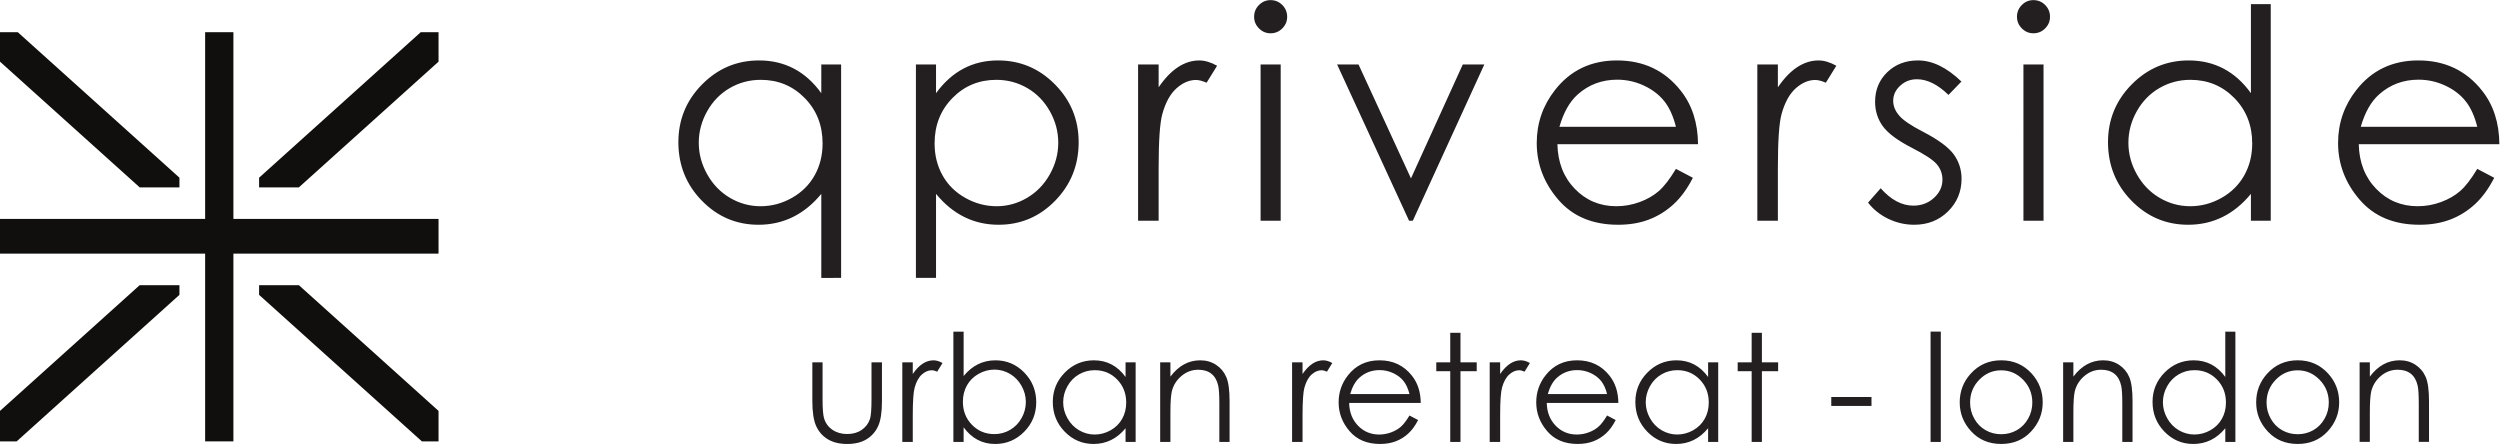
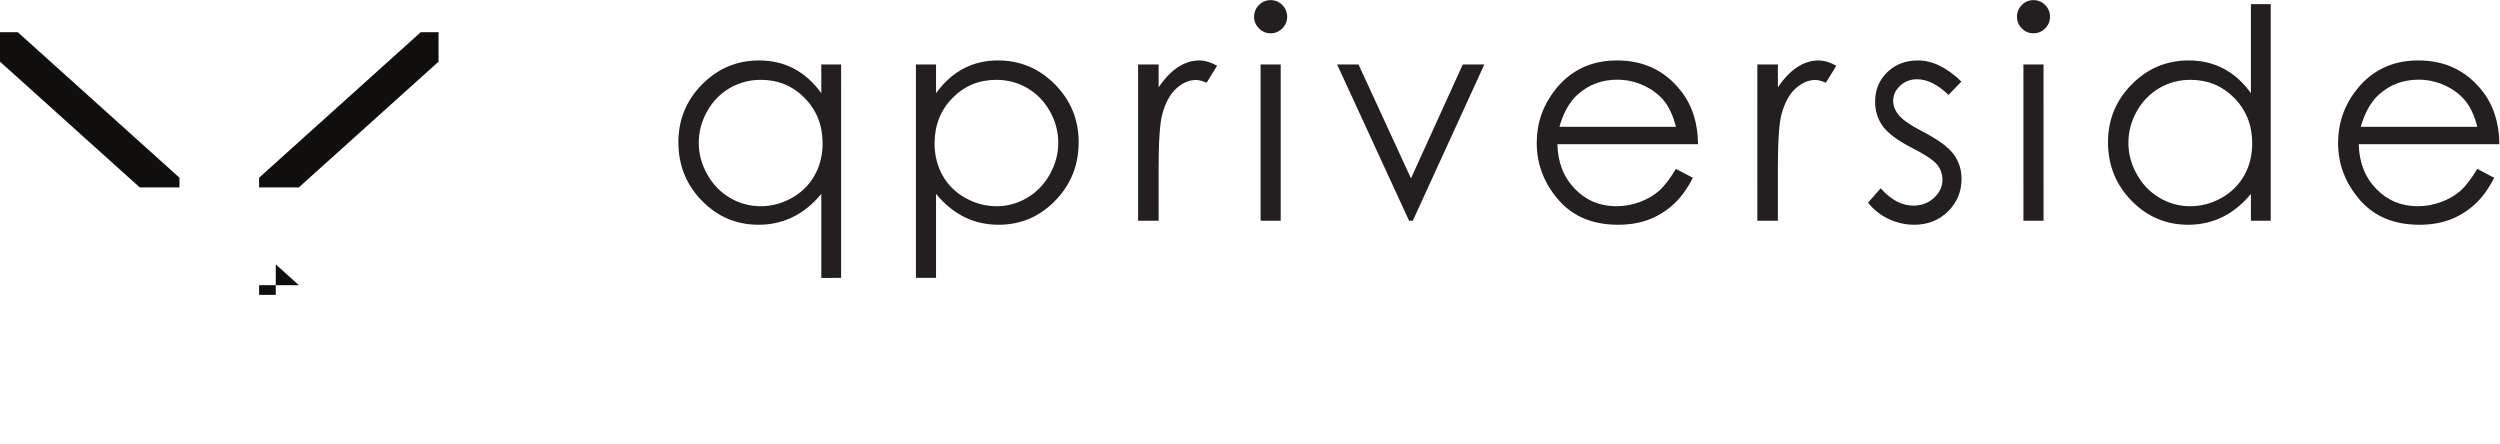
<svg xmlns="http://www.w3.org/2000/svg" viewBox="0 0 623.081 110.653" height="110.653" width="623.081" xml:space="preserve" id="svg2" version="1.1">
  <defs id="defs6">
    <clipPath id="clipPath38" clipPathUnits="userSpaceOnUse">
      <path id="path36" d="M 0,0 H 467.311 V 82.99 H 0 Z" />
    </clipPath>
  </defs>
  <g transform="matrix(1.333,0,0,-1.333,0,110.653)" id="g10">
    <g transform="translate(38.355,76.99)" id="g12">
-       <path id="path14" style="fill:#100f0d;fill-opacity:1;fill-rule:nonzero;stroke:none" d="m 0,0 v -3.942 -20.27 -7.314 -3.385 h -5.686 -8.126 -4.525 -20.018 V -41.4 h 20.018 4.525 8.126 H 0 v -3.386 -7.313 -9.259 -15.146 h 5.285 v 15.146 9.259 7.313 3.386 h 5.685 8.127 9.329 15.214 v 6.489 H 28.426 19.097 10.971 5.285 v 3.385 7.314 20.27 l 0,3.942 z" />
-     </g>
+       </g>
    <g transform="translate(26.115,29.691)" id="g16">
-       <path id="path18" style="fill:#100f0d;fill-opacity:1;fill-rule:nonzero;stroke:none" d="m 0,0 -26.115,-23.505 v -5.7 H -23 L 7.435,-1.811 V 0 Z" />
-     </g>
+       </g>
    <g transform="translate(48.444,29.691)" id="g20">
-       <path id="path22" style="fill:#100f0d;fill-opacity:1;fill-rule:nonzero;stroke:none" d="m 0,0 v -1.811 l 30.436,-27.394 h 3.115 v 5.7 L 7.436,0 Z" />
+       <path id="path22" style="fill:#100f0d;fill-opacity:1;fill-rule:nonzero;stroke:none" d="m 0,0 v -1.811 h 3.115 v 5.7 L 7.436,0 Z" />
    </g>
    <g transform="translate(0,76.99)" id="g24">
      <path id="path26" style="fill:#100f0d;fill-opacity:1;fill-rule:nonzero;stroke:none" d="m 0,0 v -5.507 l 26.115,-23.505 h 7.435 v 1.81 L 3.328,0 Z" />
    </g>
    <g transform="translate(48.444,49.788)" id="g28">
      <path id="path30" style="fill:#100f0d;fill-opacity:1;fill-rule:nonzero;stroke:none" d="m 0,0 v -1.81 h 7.435 l 26.116,23.504 v 5.508 h -3.328 z" />
    </g>
    <g id="g32">
      <g clip-path="url(#clipPath38)" id="g34">
        <g transform="translate(153.558,70.959)" id="g40">
          <path id="path42" style="fill:#231f20;fill-opacity:1;fill-rule:nonzero;stroke:none" d="m 0,0 v -5.371 c -1.468,2.041 -3.174,3.572 -5.116,4.592 -1.943,1.021 -4.113,1.531 -6.512,1.531 -4.154,0 -7.708,-1.495 -10.662,-4.485 -2.954,-2.99 -4.431,-6.589 -4.431,-10.796 0,-4.297 1.463,-7.945 4.391,-10.943 2.927,-2.999 6.458,-4.499 10.594,-4.499 2.327,0 4.472,0.484 6.432,1.45 1.96,0.967 3.728,2.408 5.304,4.324 v -15.71 H 3.706 L 3.706,0 Z m -3.098,-6.28 c 2.226,-2.272 3.34,-5.097 3.34,-8.477 0,-2.218 -0.497,-4.212 -1.489,-5.982 -0.993,-1.77 -2.41,-3.174 -4.252,-4.211 -1.842,-1.038 -3.791,-1.556 -5.847,-1.556 -2.039,0 -3.949,0.522 -5.728,1.569 -1.779,1.046 -3.196,2.508 -4.251,4.386 -1.055,1.877 -1.583,3.844 -1.583,5.901 0,2.075 0.523,4.042 1.569,5.901 1.046,1.86 2.455,3.304 4.225,4.333 1.771,1.028 3.702,1.542 5.794,1.542 3.255,0 5.995,-1.135 8.222,-3.406 m 20.79,-33.627 h 3.76 v 15.71 c 1.574,-1.916 3.336,-3.357 5.285,-4.324 1.95,-0.966 4.087,-1.45 6.412,-1.45 4.132,0 7.66,1.5 10.584,4.499 2.924,2.998 4.387,6.646 4.387,10.943 0,4.207 -1.476,7.806 -4.427,10.796 -2.951,2.99 -6.502,4.485 -10.651,4.485 -2.379,0 -4.534,-0.51 -6.465,-1.531 -1.932,-1.02 -3.64,-2.551 -5.125,-4.592 V 0 h -3.76 z m 20.827,35.491 c 1.768,-1.029 3.175,-2.473 4.219,-4.333 1.045,-1.859 1.568,-3.826 1.568,-5.901 0,-2.057 -0.527,-4.024 -1.581,-5.901 -1.054,-1.878 -2.469,-3.34 -4.246,-4.386 -1.778,-1.047 -3.676,-1.569 -5.694,-1.569 -2.054,0 -4.006,0.518 -5.854,1.556 -1.849,1.037 -3.269,2.441 -4.26,4.211 -0.992,1.77 -1.487,3.764 -1.487,5.982 0,3.38 1.111,6.205 3.335,8.477 2.224,2.271 4.961,3.406 8.212,3.406 2.09,0 4.02,-0.514 5.788,-1.542 m 20.713,-24.803 h 3.841 v 9.883 c 0,5.067 0.232,8.433 0.698,10.098 0.608,2.166 1.495,3.764 2.659,4.793 1.163,1.03 2.372,1.545 3.625,1.545 0.537,0 1.199,-0.171 1.987,-0.511 l 1.961,3.169 c -1.182,0.662 -2.292,0.994 -3.33,0.994 -1.379,0 -2.704,-0.416 -3.975,-1.249 -1.271,-0.832 -2.48,-2.09 -3.625,-3.773 V 0 h -3.841 z m 22.603,40.337 c -0.606,-0.609 -0.909,-1.343 -0.909,-2.202 0,-0.842 0.303,-1.567 0.909,-2.175 0.606,-0.609 1.328,-0.913 2.166,-0.913 0.856,0 1.587,0.304 2.193,0.913 0.606,0.608 0.909,1.333 0.909,2.175 0,0.859 -0.303,1.593 -0.909,2.202 -0.606,0.609 -1.337,0.913 -2.193,0.913 -0.838,0 -1.56,-0.304 -2.166,-0.913 m 0.3,-40.337 h 3.76 V 0 h -3.76 z m 27.763,0 h 0.698 L 123.97,0 h -4.028 L 110.253,-21.299 100.445,0 h -4.002 z m 46.692,5.548 c -0.986,-0.856 -2.182,-1.543 -3.589,-2.059 -1.408,-0.518 -2.855,-0.776 -4.343,-0.776 -3.083,0 -5.673,1.085 -7.77,3.255 -2.098,2.17 -3.182,4.952 -3.254,8.346 h 26.292 c -0.036,3.992 -1.111,7.323 -3.226,9.99 -2.975,3.778 -6.952,5.667 -11.934,5.667 -4.839,0 -8.7,-1.844 -11.585,-5.532 -2.276,-2.901 -3.414,-6.204 -3.414,-9.91 0,-3.939 1.344,-7.47 4.032,-10.594 2.688,-3.125 6.415,-4.687 11.182,-4.687 2.15,0 4.077,0.327 5.779,0.981 1.703,0.653 3.235,1.606 4.597,2.86 1.362,1.253 2.563,2.9 3.602,4.941 l -3.169,1.665 c -1.147,-1.908 -2.214,-3.291 -3.2,-4.147 m -18.58,12.016 c 0.771,2.685 1.909,4.699 3.415,6.042 2.061,1.844 4.526,2.766 7.395,2.766 1.738,0 3.396,-0.367 4.974,-1.101 1.577,-0.734 2.845,-1.701 3.804,-2.9 0.96,-1.2 1.69,-2.802 2.192,-4.807 z m 37.002,-17.564 h 3.84 v 9.883 c 0,5.067 0.233,8.433 0.698,10.098 0.609,2.166 1.495,3.764 2.659,4.793 1.164,1.03 2.372,1.545 3.625,1.545 0.538,0 1.2,-0.171 1.988,-0.511 l 1.96,3.169 c -1.181,0.662 -2.292,0.994 -3.33,0.994 -1.379,0 -2.703,-0.416 -3.974,-1.249 -1.272,-0.832 -2.48,-2.09 -3.626,-3.773 V 0 h -3.84 z m 30.032,29.971 c -2.314,0 -4.228,-0.734 -5.743,-2.202 -1.516,-1.468 -2.273,-3.313 -2.273,-5.532 0,-1.702 0.475,-3.214 1.426,-4.539 0.951,-1.325 2.745,-2.668 5.383,-4.028 2.458,-1.254 4.037,-2.292 4.737,-3.116 0.699,-0.841 1.049,-1.799 1.049,-2.873 0,-1.307 -0.53,-2.444 -1.588,-3.411 -1.059,-0.967 -2.342,-1.45 -3.849,-1.45 -2.154,0 -4.191,1.083 -6.111,3.25 l -2.363,-2.686 c 1.004,-1.289 2.273,-2.301 3.806,-3.035 1.533,-0.734 3.142,-1.101 4.828,-1.101 2.528,0 4.635,0.833 6.32,2.498 1.686,1.665 2.529,3.697 2.529,6.096 0,1.701 -0.494,3.232 -1.48,4.592 -1.005,1.343 -2.907,2.74 -5.706,4.19 -2.296,1.181 -3.804,2.211 -4.521,3.088 -0.718,0.86 -1.076,1.763 -1.076,2.713 0,1.074 0.435,2.014 1.305,2.819 0.871,0.806 1.916,1.209 3.138,1.209 1.92,0 3.885,-0.976 5.896,-2.927 l 2.417,2.497 c -2.726,2.632 -5.434,3.948 -8.124,3.948 m 19.421,10.366 c -0.606,-0.609 -0.909,-1.343 -0.909,-2.202 0,-0.842 0.303,-1.567 0.909,-2.175 0.605,-0.609 1.328,-0.913 2.166,-0.913 0.855,0 1.586,0.304 2.192,0.913 0.606,0.608 0.909,1.333 0.909,2.175 0,0.859 -0.303,1.593 -0.909,2.202 -0.606,0.609 -1.337,0.913 -2.192,0.913 -0.838,0 -1.561,-0.304 -2.166,-0.913 m 0.299,-40.337 h 3.76 V 0 h -3.76 z m 42.534,40.498 v -16.65 c -1.468,2.041 -3.174,3.572 -5.116,4.592 -1.943,1.021 -4.114,1.531 -6.513,1.531 -4.153,0 -7.707,-1.495 -10.661,-4.485 -2.954,-2.99 -4.431,-6.589 -4.431,-10.796 0,-4.297 1.463,-7.945 4.391,-10.943 2.927,-2.999 6.458,-4.499 10.594,-4.499 2.327,0 4.471,0.484 6.432,1.45 1.96,0.967 3.728,2.408 5.304,4.324 v -5.022 h 3.706 V 11.279 Z M 264.2,-6.28 c 2.226,-2.272 3.34,-5.097 3.34,-8.477 0,-2.218 -0.497,-4.212 -1.489,-5.982 -0.993,-1.77 -2.41,-3.174 -4.252,-4.211 -1.842,-1.038 -3.791,-1.556 -5.848,-1.556 -2.038,0 -3.948,0.522 -5.727,1.569 -1.779,1.046 -3.197,2.508 -4.251,4.386 -1.055,1.877 -1.583,3.844 -1.583,5.901 0,2.075 0.523,4.042 1.569,5.901 1.046,1.86 2.454,3.304 4.225,4.333 1.771,1.028 3.702,1.542 5.794,1.542 3.255,0 5.995,-1.135 8.222,-3.406 m 42.217,-17.391 c -0.986,-0.856 -2.183,-1.543 -3.59,-2.059 -1.407,-0.518 -2.854,-0.776 -4.342,-0.776 -3.083,0 -5.674,1.085 -7.771,3.255 -2.097,2.17 -3.182,4.952 -3.253,8.346 h 26.291 c -0.036,3.992 -1.111,7.323 -3.225,9.99 -2.975,3.778 -6.953,5.667 -11.934,5.667 -4.839,0 -8.701,-1.844 -11.586,-5.532 -2.276,-2.901 -3.413,-6.204 -3.413,-9.91 0,-3.939 1.344,-7.47 4.032,-10.594 2.688,-3.125 6.415,-4.687 11.182,-4.687 2.15,0 4.076,0.327 5.779,0.981 1.703,0.653 3.235,1.606 4.597,2.86 1.362,1.253 2.562,2.9 3.602,4.941 l -3.169,1.665 c -1.148,-1.908 -2.214,-3.291 -3.2,-4.147 m -18.58,12.016 c 0.77,2.685 1.909,4.699 3.415,6.042 2.061,1.844 4.526,2.766 7.394,2.766 1.739,0 3.397,-0.367 4.974,-1.101 1.578,-0.734 2.846,-1.701 3.805,-2.9 0.959,-1.2 1.69,-2.802 2.192,-4.807 z" />
        </g>
        <g transform="translate(151.883,8.095)" id="g44">
-           <path id="path46" style="fill:#231f20;fill-opacity:1;fill-rule:nonzero;stroke:none" d="m 0,0 c 0,-2.115 0.239,-3.698 0.718,-4.751 0.478,-1.053 1.203,-1.873 2.174,-2.461 0.97,-0.588 2.18,-0.882 3.629,-0.882 1.45,0 2.655,0.294 3.617,0.882 0.961,0.588 1.681,1.401 2.16,2.441 0.478,1.039 0.718,2.583 0.718,4.634 V 7.164 H 11.061 V 0.219 c 0,-1.86 -0.096,-3.076 -0.288,-3.651 -0.283,-0.838 -0.797,-1.515 -1.54,-2.03 -0.744,-0.515 -1.65,-0.772 -2.718,-0.772 -1.068,0 -1.988,0.264 -2.759,0.793 -0.772,0.528 -1.294,1.248 -1.568,2.16 -0.183,0.638 -0.274,1.804 -0.274,3.5 V 7.164 L 0,7.164 Z m 16.823,-7.711 h 1.955 v 5.031 c 0,2.58 0.118,4.293 0.356,5.141 0.309,1.103 0.76,1.916 1.353,2.44 0.592,0.524 1.208,0.786 1.846,0.786 0.273,0 0.61,-0.086 1.011,-0.259 l 0.999,1.613 C 23.741,7.378 23.176,7.547 22.647,7.547 21.945,7.547 21.271,7.335 20.624,6.911 19.976,6.487 19.361,5.847 18.778,4.99 v 2.174 h -1.955 z m 11.464,0 v 2.734 c 0.755,-1.039 1.625,-1.818 2.608,-2.337 0.984,-0.52 2.081,-0.78 3.292,-0.78 2.112,0 3.92,0.761 5.422,2.283 1.502,1.523 2.254,3.359 2.254,5.51 0,2.179 -0.745,4.031 -2.233,5.558 -1.489,1.526 -3.285,2.29 -5.388,2.29 -1.184,0 -2.272,-0.244 -3.265,-0.732 -0.992,-0.487 -1.889,-1.223 -2.69,-2.208 v 8.299 H 26.373 V -7.711 Z m 1.561,3.199 c -1.132,1.158 -1.698,2.598 -1.698,4.321 0,1.13 0.252,2.146 0.757,3.048 0.505,0.903 1.227,1.621 2.169,2.154 0.941,0.533 1.934,0.8 2.98,0.8 1.028,0 1.994,-0.267 2.899,-0.8 0.904,-0.533 1.625,-1.279 2.162,-2.236 0.536,-0.957 0.804,-1.964 0.804,-3.021 0,-1.058 -0.266,-2.06 -0.798,-3.008 -0.532,-0.948 -1.248,-1.684 -2.148,-2.208 -0.9,-0.524 -1.882,-0.786 -2.946,-0.786 -1.655,0 -3.049,0.579 -4.181,1.736 M 58.563,7.164 V 4.43 c -0.748,1.039 -1.616,1.818 -2.605,2.338 -0.989,0.519 -2.094,0.779 -3.315,0.779 -2.115,0 -3.924,-0.761 -5.428,-2.283 -1.504,-1.523 -2.256,-3.355 -2.256,-5.496 0,-2.188 0.745,-4.045 2.236,-5.572 1.49,-1.526 3.288,-2.29 5.393,-2.29 1.185,0 2.276,0.246 3.274,0.739 0.999,0.492 1.899,1.225 2.701,2.201 v -2.557 h 1.886 V 7.164 Z M 56.985,3.967 c 1.134,-1.157 1.701,-2.595 1.701,-4.316 0,-1.129 -0.253,-2.144 -0.758,-3.045 -0.506,-0.901 -1.227,-1.616 -2.165,-2.144 -0.937,-0.528 -1.93,-0.792 -2.977,-0.792 -1.038,0 -2.01,0.266 -2.915,0.799 -0.906,0.532 -1.628,1.277 -2.165,2.233 -0.537,0.955 -0.805,1.957 -0.805,3.004 0,1.056 0.266,2.057 0.798,3.004 0.533,0.947 1.25,1.682 2.151,2.206 0.902,0.523 1.885,0.785 2.95,0.785 1.657,0 3.052,-0.578 4.185,-1.734 m 8.051,-11.678 h 1.914 v 5.455 c 0,1.96 0.091,3.309 0.274,4.047 0.291,1.13 0.895,2.078 1.811,2.844 0.916,0.765 1.953,1.148 3.111,1.148 1.012,0 1.833,-0.248 2.461,-0.745 0.629,-0.497 1.055,-1.237 1.277,-2.222 0.141,-0.574 0.213,-1.718 0.213,-3.431 v -7.096 h 1.914 v 7.656 c 0,2.024 -0.205,3.514 -0.616,4.471 -0.41,0.957 -1.045,1.718 -1.907,2.283 -0.861,0.565 -1.848,0.848 -2.96,0.848 -1.094,0 -2.105,-0.253 -3.035,-0.759 -0.93,-0.506 -1.777,-1.269 -2.543,-2.29 v 2.666 h -1.914 z m 24.664,0 h 1.955 v 5.031 c 0,2.58 0.118,4.293 0.355,5.141 0.31,1.103 0.761,1.916 1.354,2.44 0.592,0.524 1.207,0.786 1.845,0.786 0.274,0 0.611,-0.086 1.012,-0.259 l 0.998,1.613 C 96.618,7.378 96.052,7.547 95.524,7.547 94.822,7.547 94.147,7.335 93.5,6.911 92.853,6.487 92.238,5.847 91.655,4.99 V 7.164 H 89.7 Z m 20.32,2.825 c -0.502,-0.436 -1.111,-0.786 -1.827,-1.049 -0.716,-0.263 -1.453,-0.395 -2.211,-0.395 -1.569,0 -2.888,0.552 -3.956,1.657 -1.067,1.105 -1.62,2.521 -1.656,4.249 h 13.385 c -0.018,2.033 -0.566,3.728 -1.642,5.086 -1.515,1.923 -3.54,2.885 -6.076,2.885 -2.463,0 -4.429,-0.939 -5.898,-2.817 -1.158,-1.476 -1.738,-3.158 -1.738,-5.044 0,-2.006 0.685,-3.804 2.053,-5.394 1.369,-1.591 3.266,-2.386 5.693,-2.386 1.094,0 2.075,0.167 2.942,0.499 0.867,0.333 1.647,0.818 2.34,1.456 0.693,0.638 1.305,1.477 1.834,2.516 l -1.614,0.848 c -0.584,-0.972 -1.127,-1.676 -1.629,-2.111 m -9.458,6.116 c 0.392,1.368 0.971,2.393 1.738,3.077 1.049,0.938 2.304,1.408 3.764,1.408 0.886,0 1.73,-0.187 2.533,-0.561 0.803,-0.374 1.448,-0.866 1.937,-1.476 0.488,-0.611 0.86,-1.427 1.115,-2.448 z m 18.709,5.934 H 116.66 V 5.51 h 2.611 V -7.711 h 1.914 V 5.51 h 3.035 v 1.654 h -3.035 v 5.524 h -1.914 z m 7.376,-14.875 h 1.955 v 5.031 c 0,2.58 0.118,4.293 0.356,5.141 0.309,1.103 0.76,1.916 1.353,2.44 0.592,0.524 1.208,0.786 1.846,0.786 0.273,0 0.61,-0.086 1.011,-0.259 l 0.998,1.613 c -0.601,0.337 -1.166,0.506 -1.695,0.506 -0.702,0 -1.376,-0.212 -2.023,-0.636 C 129.8,6.487 129.185,5.847 128.602,4.99 v 2.174 h -1.955 z m 20.321,2.825 c -0.502,-0.436 -1.111,-0.786 -1.828,-1.049 -0.716,-0.263 -1.453,-0.395 -2.21,-0.395 -1.57,0 -2.889,0.552 -3.956,1.657 -1.068,1.105 -1.62,2.521 -1.656,4.249 h 13.384 c -0.018,2.033 -0.565,3.728 -1.642,5.086 -1.514,1.923 -3.539,2.885 -6.075,2.885 -2.464,0 -4.43,-0.939 -5.898,-2.817 -1.159,-1.476 -1.738,-3.158 -1.738,-5.044 0,-2.006 0.684,-3.804 2.053,-5.394 1.368,-1.591 3.265,-2.386 5.692,-2.386 1.095,0 2.076,0.167 2.942,0.499 0.867,0.333 1.647,0.818 2.34,1.456 0.694,0.638 1.305,1.477 1.834,2.516 l -1.613,0.848 c -0.584,-0.972 -1.127,-1.676 -1.629,-2.111 m -9.459,6.116 c 0.392,1.368 0.972,2.393 1.738,3.077 1.05,0.938 2.305,1.408 3.765,1.408 0.885,0 1.729,-0.187 2.532,-0.561 0.803,-0.374 1.449,-0.866 1.937,-1.476 0.488,-0.611 0.86,-1.427 1.116,-2.448 z m 29.975,5.934 V 4.43 c -0.747,1.039 -1.615,1.818 -2.604,2.338 -0.989,0.519 -2.094,0.779 -3.316,0.779 -2.114,0 -3.923,-0.761 -5.427,-2.283 -1.504,-1.523 -2.256,-3.355 -2.256,-5.496 0,-2.188 0.745,-4.045 2.235,-5.572 1.49,-1.526 3.288,-2.29 5.394,-2.29 1.184,0 2.276,0.246 3.274,0.739 0.998,0.492 1.898,1.225 2.7,2.201 v -2.557 h 1.887 V 7.164 Z m -1.577,-3.197 c 1.134,-1.157 1.7,-2.595 1.7,-4.316 0,-1.129 -0.252,-2.144 -0.758,-3.045 -0.505,-0.901 -1.226,-1.616 -2.164,-2.144 -0.938,-0.528 -1.93,-0.792 -2.977,-0.792 -1.038,0 -2.01,0.266 -2.916,0.799 -0.906,0.532 -1.627,1.277 -2.164,2.233 -0.537,0.955 -0.806,1.957 -0.806,3.004 0,1.056 0.266,2.057 0.799,3.004 0.532,0.947 1.249,1.682 2.151,2.206 0.901,0.523 1.884,0.785 2.95,0.785 1.656,0 3.052,-0.578 4.185,-1.734 m 9.719,3.197 h -2.612 V 5.51 h 2.612 V -7.711 h 1.914 V 5.51 h 3.035 v 1.654 h -3.035 v 5.524 h -1.914 z m 14.888,-8.148 h 7.52 v 1.668 h -7.52 z m 18.566,-6.727 h 1.914 v 20.617 h -1.914 z m 7.502,12.756 c -1.37,-1.513 -2.054,-3.3 -2.054,-5.359 0,-2.079 0.723,-3.895 2.17,-5.449 1.447,-1.554 3.312,-2.331 5.595,-2.331 2.274,0 4.134,0.777 5.581,2.331 1.447,1.554 2.171,3.37 2.171,5.449 0,2.068 -0.685,3.86 -2.054,5.373 -1.507,1.658 -3.406,2.488 -5.698,2.488 -2.301,0 -4.205,-0.834 -5.711,-2.502 m 9.8,-1.135 c 1.148,-1.176 1.722,-2.598 1.722,-4.265 0,-1.076 -0.261,-2.079 -0.782,-3.008 -0.522,-0.93 -1.226,-1.648 -2.113,-2.154 -0.888,-0.505 -1.862,-0.758 -2.923,-0.758 -1.061,0 -2.035,0.253 -2.922,0.758 -0.887,0.506 -1.592,1.224 -2.113,2.154 -0.521,0.929 -0.782,1.932 -0.782,3.008 0,1.667 0.572,3.089 1.715,4.265 1.143,1.176 2.511,1.764 4.102,1.764 1.583,0 2.948,-0.588 4.096,-1.764 m 7.484,-11.621 h 1.914 v 5.455 c 0,1.96 0.091,3.309 0.274,4.047 0.291,1.13 0.895,2.078 1.811,2.844 0.916,0.765 1.954,1.148 3.111,1.148 1.012,0 1.833,-0.248 2.462,-0.745 0.628,-0.497 1.054,-1.237 1.276,-2.222 0.142,-0.574 0.213,-1.718 0.213,-3.431 v -7.096 h 1.914 v 7.656 c 0,2.024 -0.205,3.514 -0.615,4.471 -0.411,0.957 -1.046,1.718 -1.908,2.283 -0.861,0.565 -1.848,0.848 -2.96,0.848 -1.093,0 -2.105,-0.253 -3.035,-0.759 -0.929,-0.506 -1.777,-1.269 -2.543,-2.29 v 2.666 h -1.914 z m 30.317,20.617 V 4.43 c -0.747,1.039 -1.615,1.818 -2.604,2.338 -0.989,0.519 -2.094,0.779 -3.316,0.779 -2.114,0 -3.923,-0.761 -5.427,-2.283 -1.504,-1.523 -2.256,-3.355 -2.256,-5.496 0,-2.188 0.745,-4.045 2.235,-5.572 1.49,-1.526 3.288,-2.29 5.394,-2.29 1.184,0 2.276,0.246 3.274,0.739 0.998,0.492 1.898,1.225 2.7,2.201 v -2.557 h 1.887 v 20.617 z m -1.577,-8.939 c 1.134,-1.157 1.7,-2.595 1.7,-4.316 0,-1.129 -0.252,-2.144 -0.758,-3.045 -0.505,-0.901 -1.226,-1.616 -2.164,-2.144 -0.938,-0.528 -1.93,-0.792 -2.977,-0.792 -1.038,0 -2.01,0.266 -2.916,0.799 -0.906,0.532 -1.627,1.277 -2.164,2.233 -0.537,0.955 -0.806,1.957 -0.806,3.004 0,1.056 0.266,2.057 0.799,3.004 0.532,0.947 1.249,1.682 2.151,2.206 0.901,0.523 1.884,0.785 2.95,0.785 1.656,0 3.052,-0.578 4.185,-1.734 m 9.408,1.078 c -1.37,-1.513 -2.055,-3.3 -2.055,-5.359 0,-2.079 0.724,-3.895 2.171,-5.449 1.447,-1.554 3.312,-2.331 5.595,-2.331 2.273,0 4.134,0.777 5.581,2.331 1.447,1.554 2.171,3.37 2.171,5.449 0,2.068 -0.685,3.86 -2.054,5.373 -1.507,1.658 -3.406,2.488 -5.698,2.488 -2.301,0 -4.205,-0.834 -5.711,-2.502 m 9.8,-1.135 c 1.148,-1.176 1.722,-2.598 1.722,-4.265 0,-1.076 -0.261,-2.079 -0.783,-3.008 -0.521,-0.93 -1.225,-1.648 -2.112,-2.154 -0.888,-0.505 -1.862,-0.758 -2.923,-0.758 -1.061,0 -2.035,0.253 -2.922,0.758 -0.888,0.506 -1.592,1.224 -2.113,2.154 -0.522,0.929 -0.782,1.932 -0.782,3.008 0,1.667 0.571,3.089 1.715,4.265 1.143,1.176 2.511,1.764 4.102,1.764 1.582,0 2.948,-0.588 4.096,-1.764 m 7.484,-11.621 h 1.914 v 5.455 c 0,1.96 0.091,3.309 0.273,4.047 0.292,1.13 0.896,2.078 1.812,2.844 0.916,0.765 1.953,1.148 3.111,1.148 1.012,0 1.832,-0.248 2.461,-0.745 0.629,-0.497 1.055,-1.237 1.277,-2.222 0.141,-0.574 0.213,-1.718 0.213,-3.431 v -7.096 h 1.914 v 7.656 c 0,2.024 -0.205,3.514 -0.616,4.471 -0.41,0.957 -1.046,1.718 -1.907,2.283 -0.861,0.565 -1.848,0.848 -2.96,0.848 -1.094,0 -2.105,-0.253 -3.035,-0.759 -0.93,-0.506 -1.777,-1.269 -2.543,-2.29 v 2.666 h -1.914 z" />
-         </g>
+           </g>
      </g>
    </g>
  </g>
</svg>